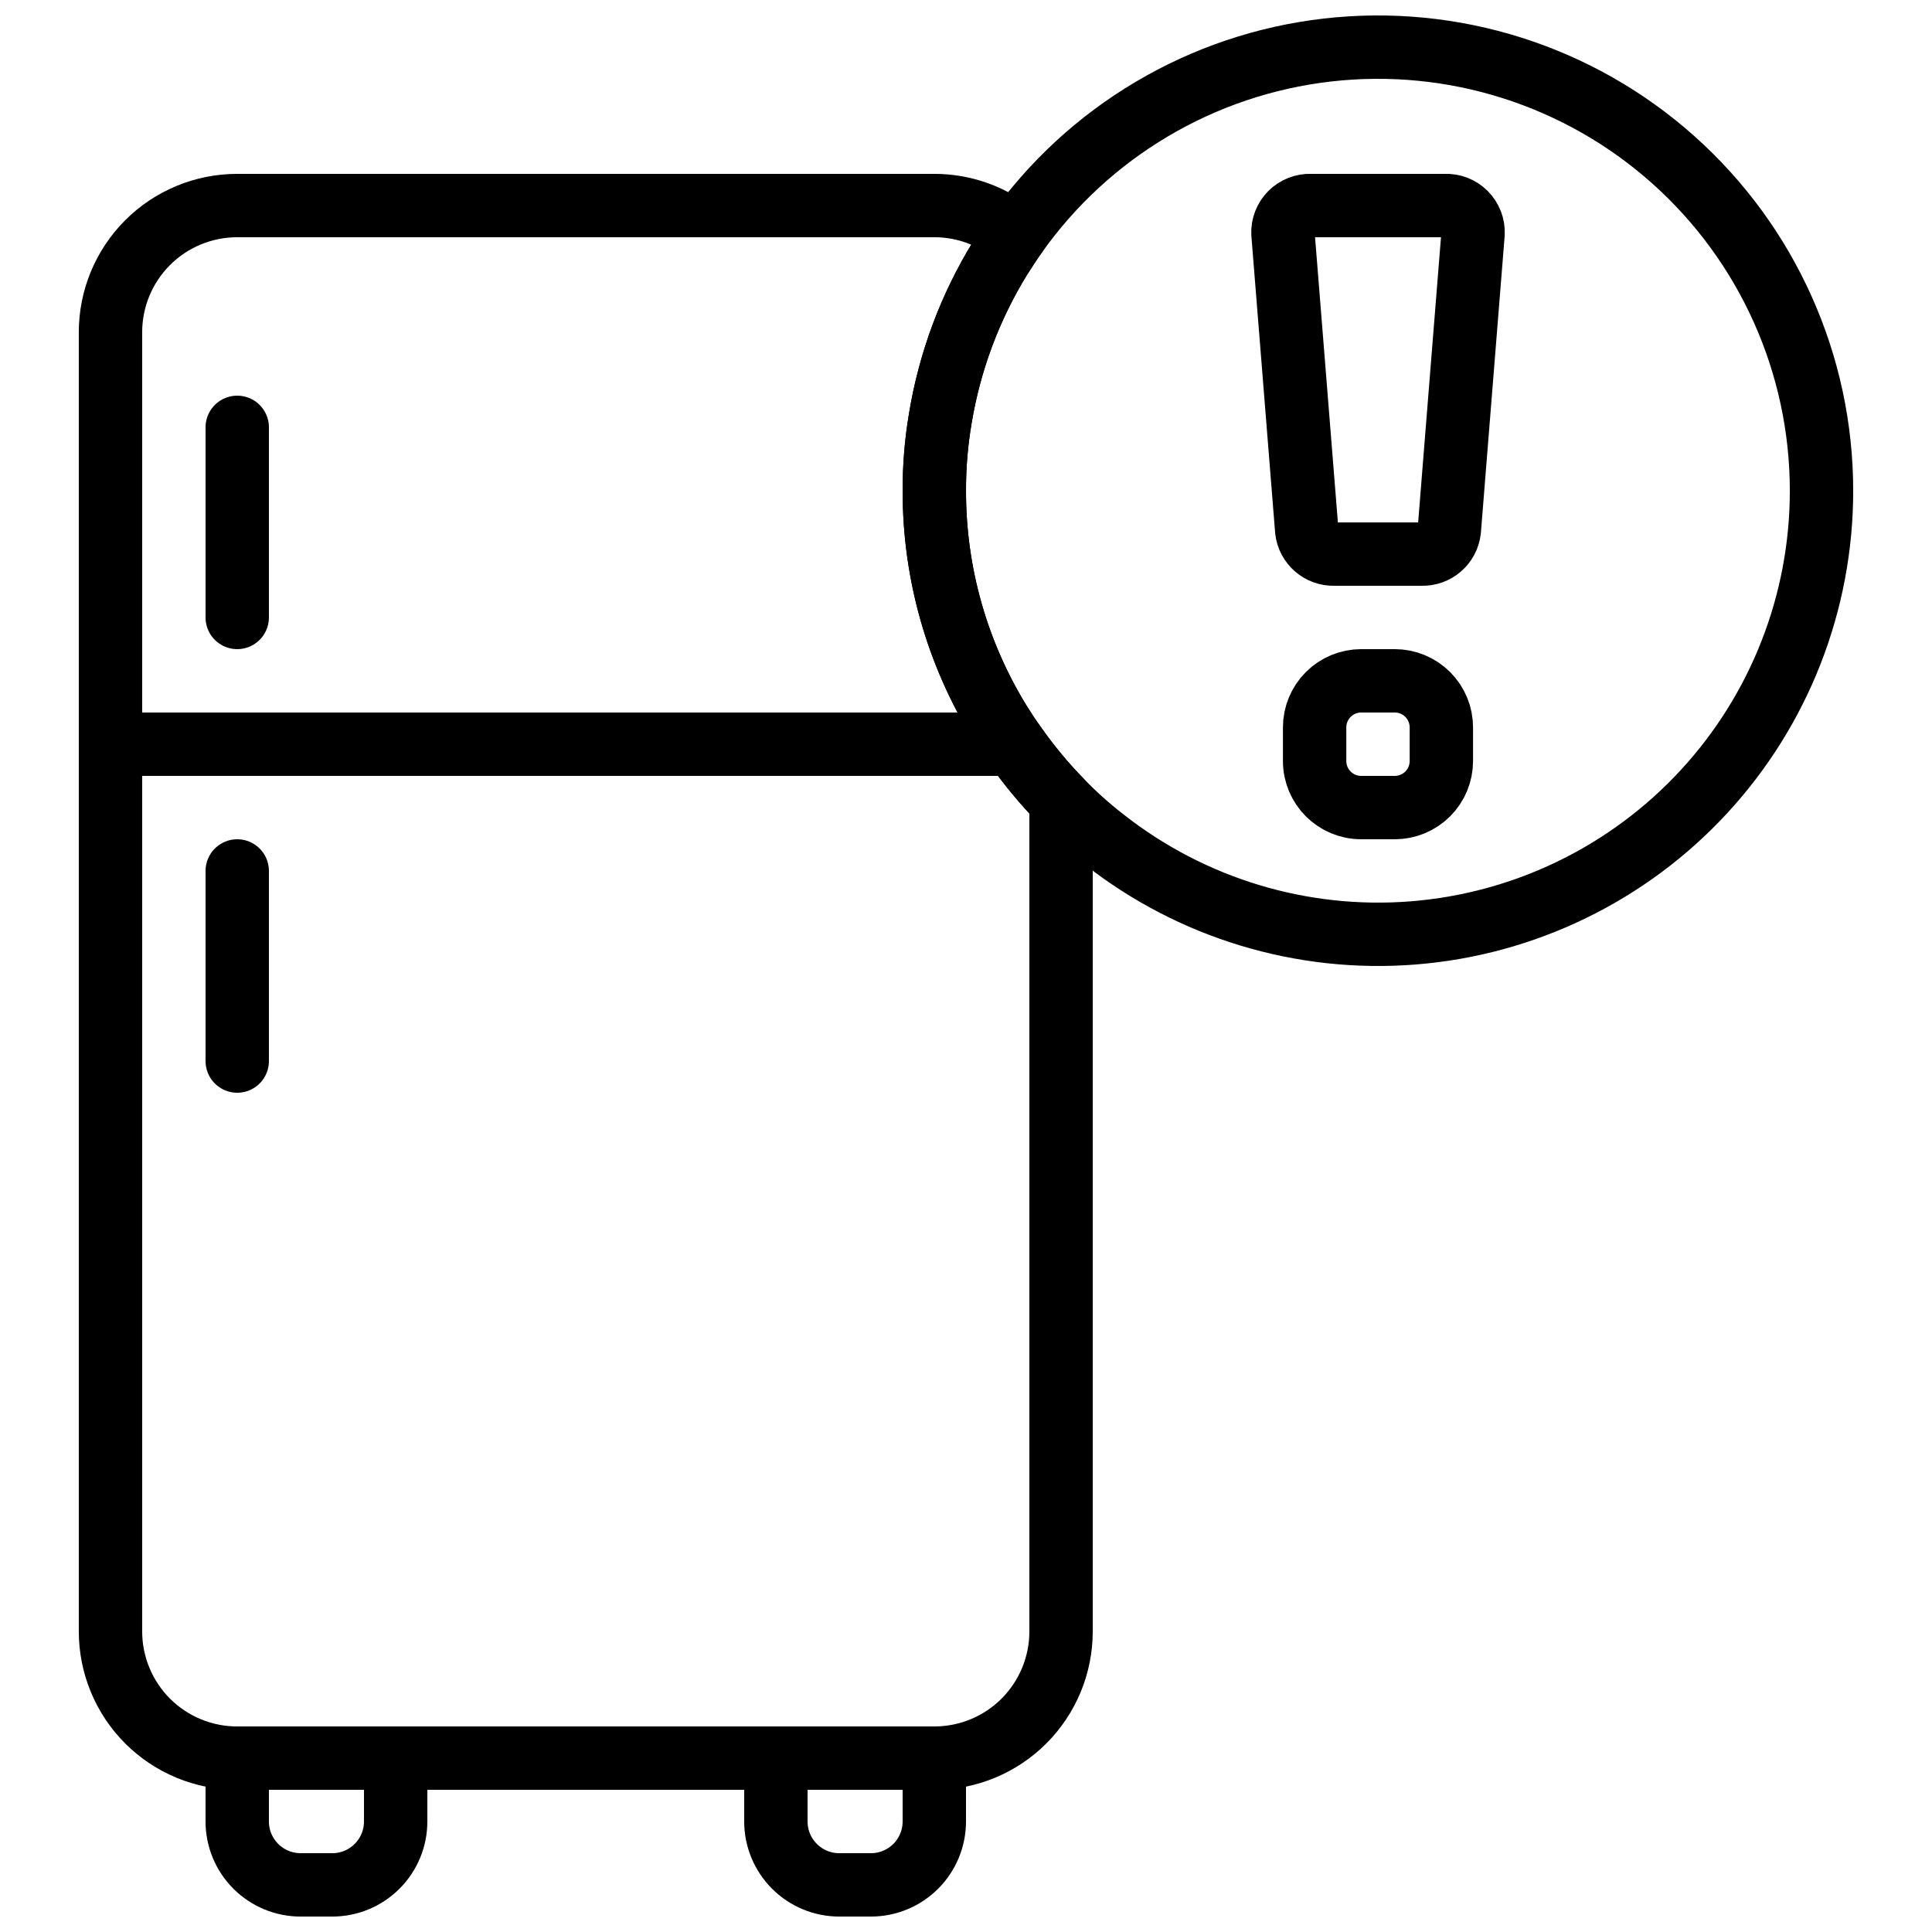
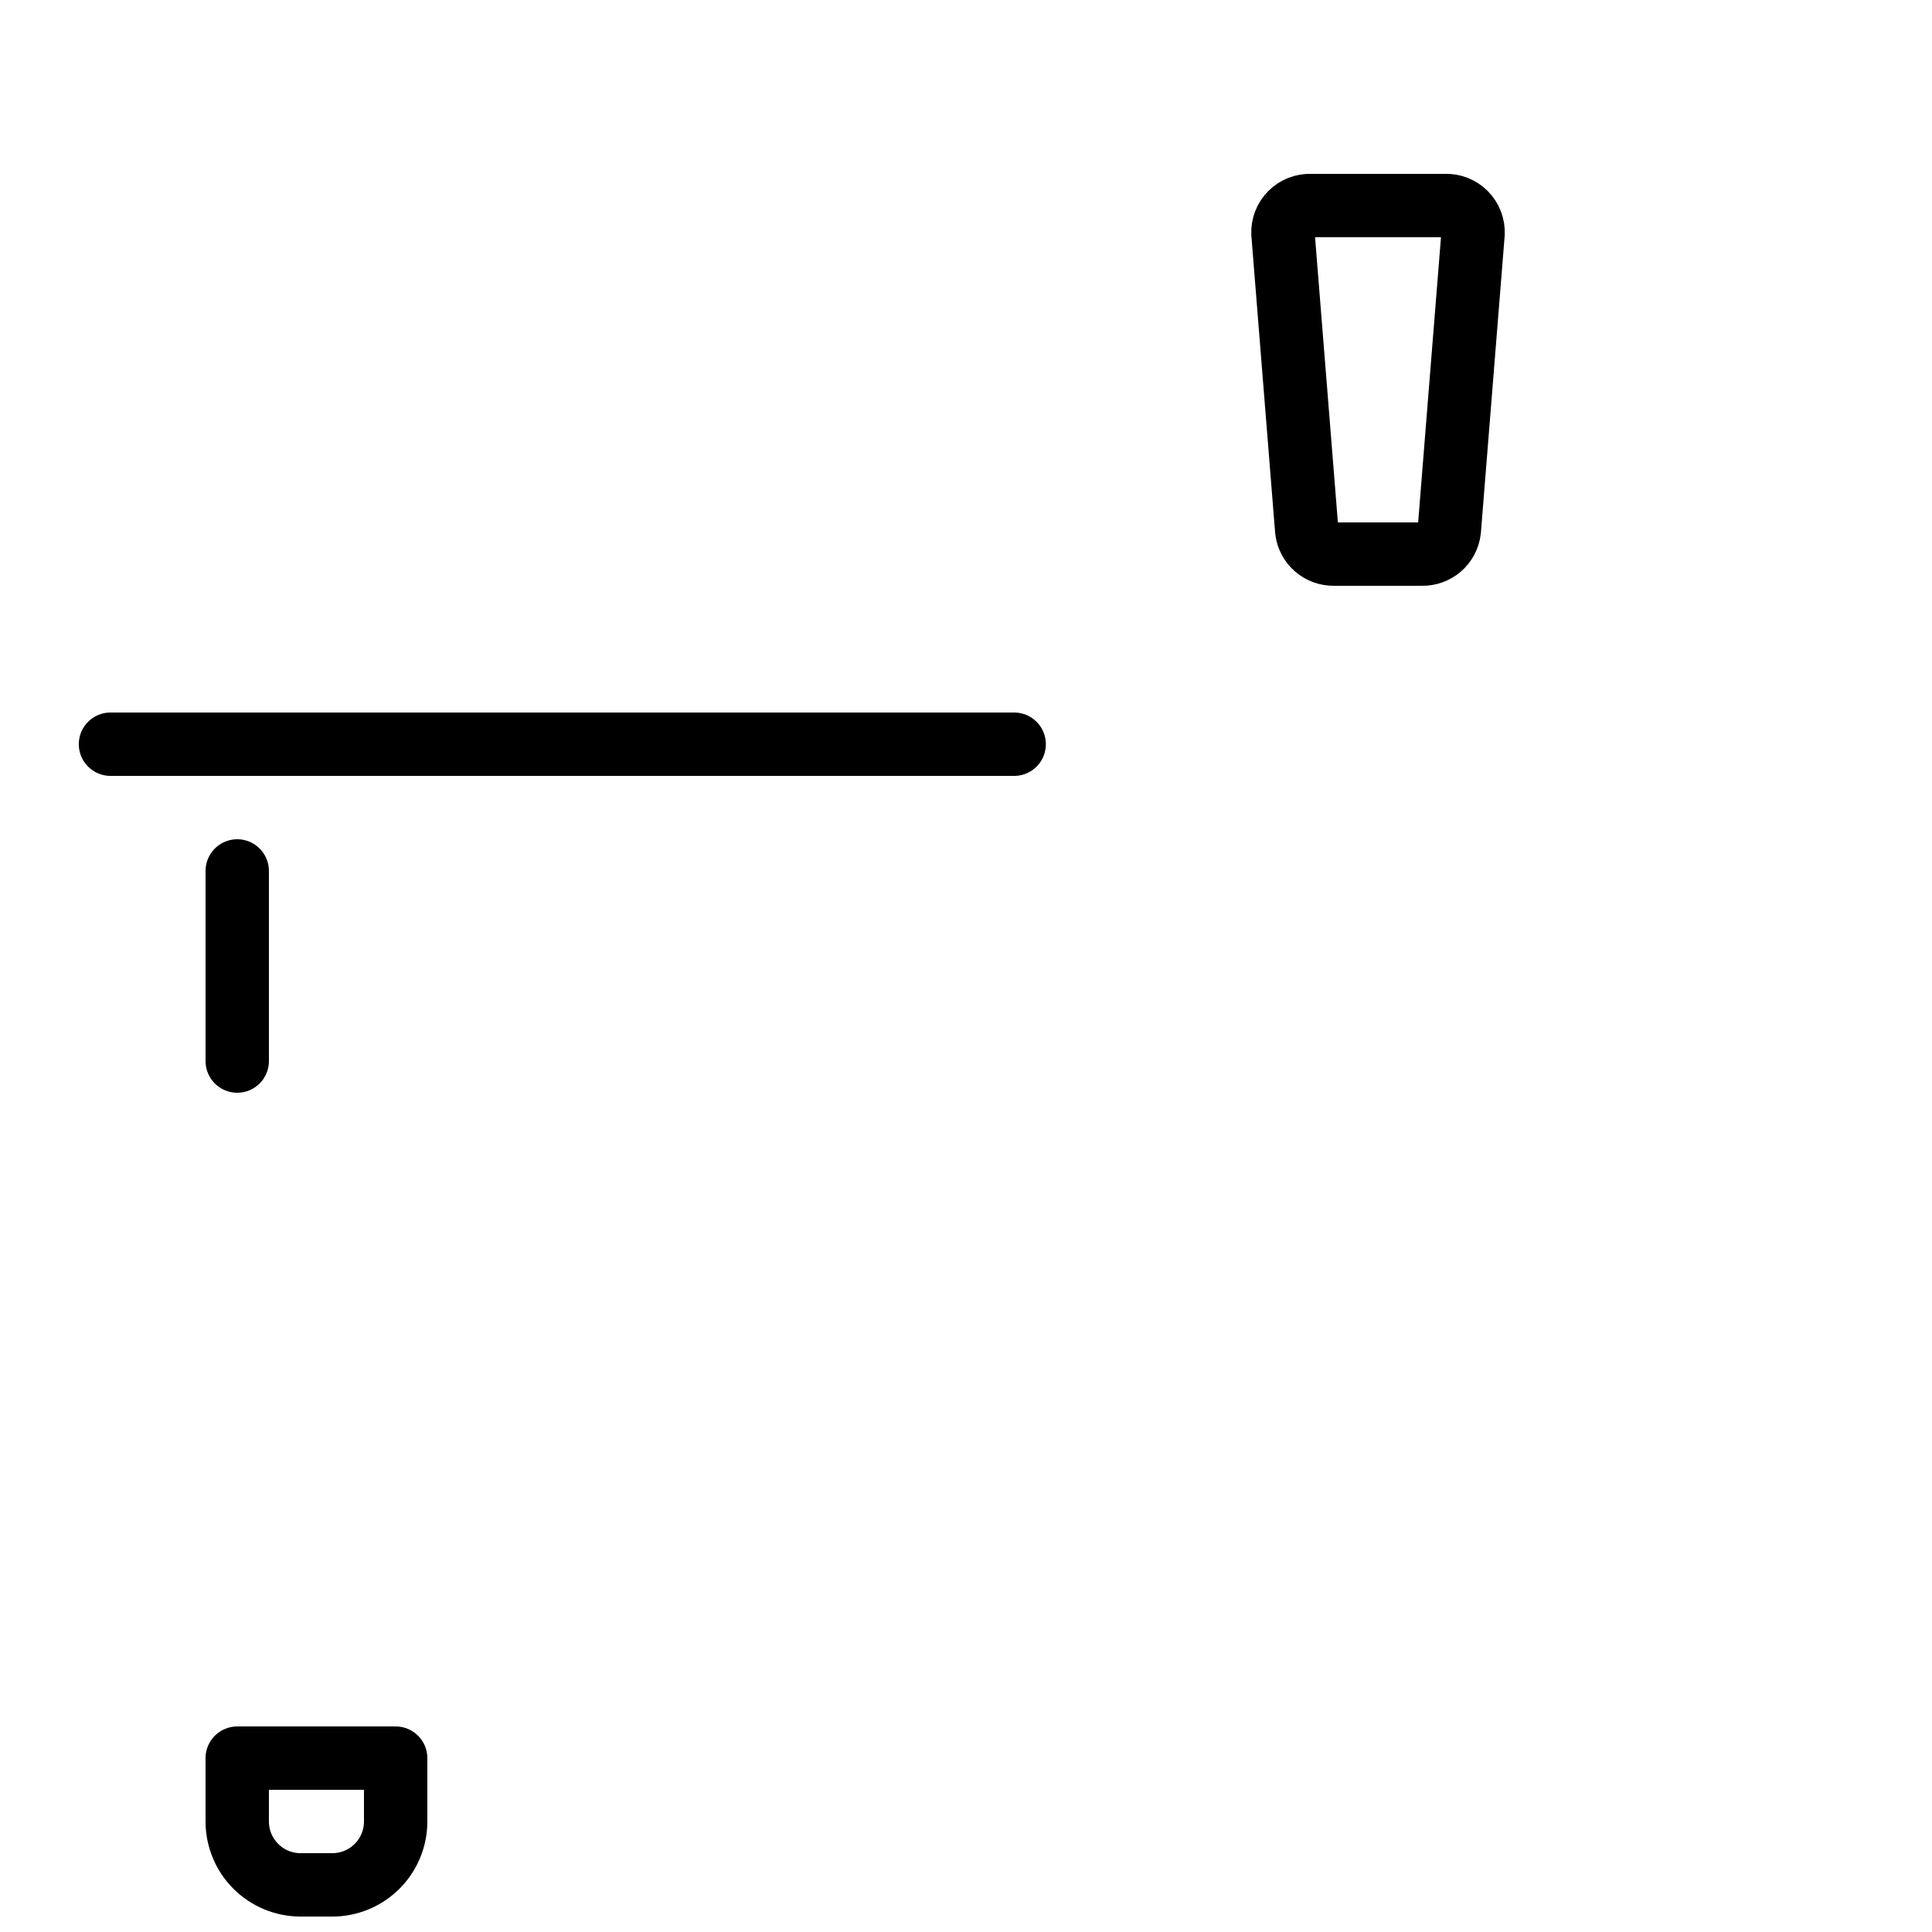
<svg xmlns="http://www.w3.org/2000/svg" width="800px" height="800px" version="1.1" viewBox="144 144 512 512">
  <defs>
    <clipPath id="c">
      <path d="m198 601h60v50.902h-60z" />
    </clipPath>
    <clipPath id="b">
-       <path d="m341 601h59v50.902h-59z" />
-     </clipPath>
+       </clipPath>
    <clipPath id="a">
      <path d="m383 148.09h253v251.91h-253z" />
    </clipPath>
  </defs>
-   <path transform="matrix(8.397 0 0 8.397 148.09 148.09)" d="m33 24.79v26.21c4.65e-4 1.061-0.421 2.079-1.171 2.829-0.75 0.75-1.768 1.171-2.829 1.171h-22c-1.061 4.65e-4 -2.079-0.421-2.829-1.171-0.75-0.75-1.171-1.768-1.171-2.829v-41c-4.65e-4 -1.061 0.421-2.079 1.171-2.829 0.75-0.75 1.768-1.171 2.829-1.171h22c0.936-9.31e-4 1.843 0.328 2.56 0.929-0.17 0.24-0.33 0.49-0.49 0.74-0.947 1.543-1.585 3.255-1.88 5.04-0.129 0.756-0.193 1.523-0.19 2.29-0.005 2.593 0.715 5.135 2.08 7.34 0.14 0.22 0.28 0.44 0.44 0.66 0.443 0.636 0.938 1.235 1.48 1.79zm0 0" fill="none" stroke="#000000" stroke-linecap="round" stroke-linejoin="round" stroke-width="2" />
  <g clip-path="url(#c)">
    <path transform="matrix(8.397 0 0 8.397 148.09 148.09)" d="m7 55h5v2c0 0.531-0.211 1.039-0.586 1.414-0.375 0.375-0.884 0.586-1.414 0.586h-1c-0.53 0-1.039-0.211-1.414-0.586-0.375-0.375-0.586-0.883-0.586-1.414zm0 0" fill="none" stroke="#000000" stroke-linecap="round" stroke-linejoin="round" stroke-width="2" />
  </g>
  <g clip-path="url(#b)">
    <path transform="matrix(8.397 0 0 8.397 148.09 148.09)" d="m24 55h5v2c0 0.531-0.211 1.039-0.586 1.414-0.375 0.375-0.884 0.586-1.414 0.586h-1c-0.53 0-1.039-0.211-1.414-0.586-0.375-0.375-0.586-0.883-0.586-1.414zm0 0" fill="none" stroke="#000000" stroke-linecap="round" stroke-linejoin="round" stroke-width="2" />
  </g>
  <path transform="matrix(8.397 0 0 8.397 148.09 148.09)" d="m31.52 23h-28.52" fill="none" stroke="#000000" stroke-linecap="round" stroke-linejoin="round" stroke-width="2" />
  <path transform="matrix(8.397 0 0 8.397 148.09 148.09)" d="m7 27v6" fill="none" stroke="#000000" stroke-linecap="round" stroke-linejoin="round" stroke-width="2" />
-   <path transform="matrix(8.397 0 0 8.397 148.09 148.09)" d="m7 13v6" fill="none" stroke="#000000" stroke-linecap="round" stroke-linejoin="round" stroke-width="2" />
  <g clip-path="url(#a)">
-     <path transform="matrix(8.397 0 0 8.397 148.09 148.09)" d="m57 15c0.002 3.521-1.323 6.913-3.712 9.5-2.389 2.587-5.665 4.178-9.175 4.456-3.51 0.278-6.996-0.778-9.762-2.956-0.478-0.371-0.929-0.775-1.35-1.21-0.541-0.555-1.036-1.153-1.48-1.79-0.16-0.22-0.3-0.44-0.44-0.66-1.364-2.205-2.085-4.747-2.08-7.34-0.003-0.768 0.061-1.534 0.19-2.29 0.295-1.786 0.934-3.497 1.88-5.04 0.16-0.25 0.32-0.5 0.49-0.74v4.65e-4c2.3-3.261 5.883-5.385 9.847-5.839s7.934 0.805 10.912 3.462 4.68 6.457 4.68 10.448zm0 0" fill="none" stroke="#000000" stroke-linecap="round" stroke-linejoin="round" stroke-width="2" />
-   </g>
-   <path transform="matrix(8.397 0 0 8.397 148.09 148.09)" d="m42.473 21h1.06-4.65e-4c0.39 0 0.764 0.155 1.04 0.431 0.275 0.275 0.43 0.649 0.43 1.039v1.06c0 0.39-0.155 0.764-0.43 1.039-0.276 0.276-0.65 0.431-1.04 0.431h-1.06c-0.812 0-1.47-0.658-1.47-1.47v-1.06c0-0.39 0.155-0.764 0.43-1.039 0.276-0.276 0.65-0.431 1.04-0.431zm0 0" fill="none" stroke="#000000" stroke-linecap="round" stroke-linejoin="round" stroke-width="2" />
+     </g>
  <path transform="matrix(8.397 0 0 8.397 148.09 148.09)" d="m45.253 16.25c-0.05 0.439-0.429 0.765-0.87 0.75h-2.76 4.65e-4c-0.441 0.015-0.82-0.311-0.87-0.75l-0.75-9.37c-0.01-0.236 0.08-0.466 0.247-0.633 0.167-0.167 0.397-0.257 0.633-0.247h4.24c0.236-0.01 0.466 0.079 0.633 0.247 0.167 0.167 0.257 0.397 0.247 0.633zm0 0" fill="none" stroke="#000000" stroke-linecap="round" stroke-linejoin="round" stroke-width="2" />
</svg>